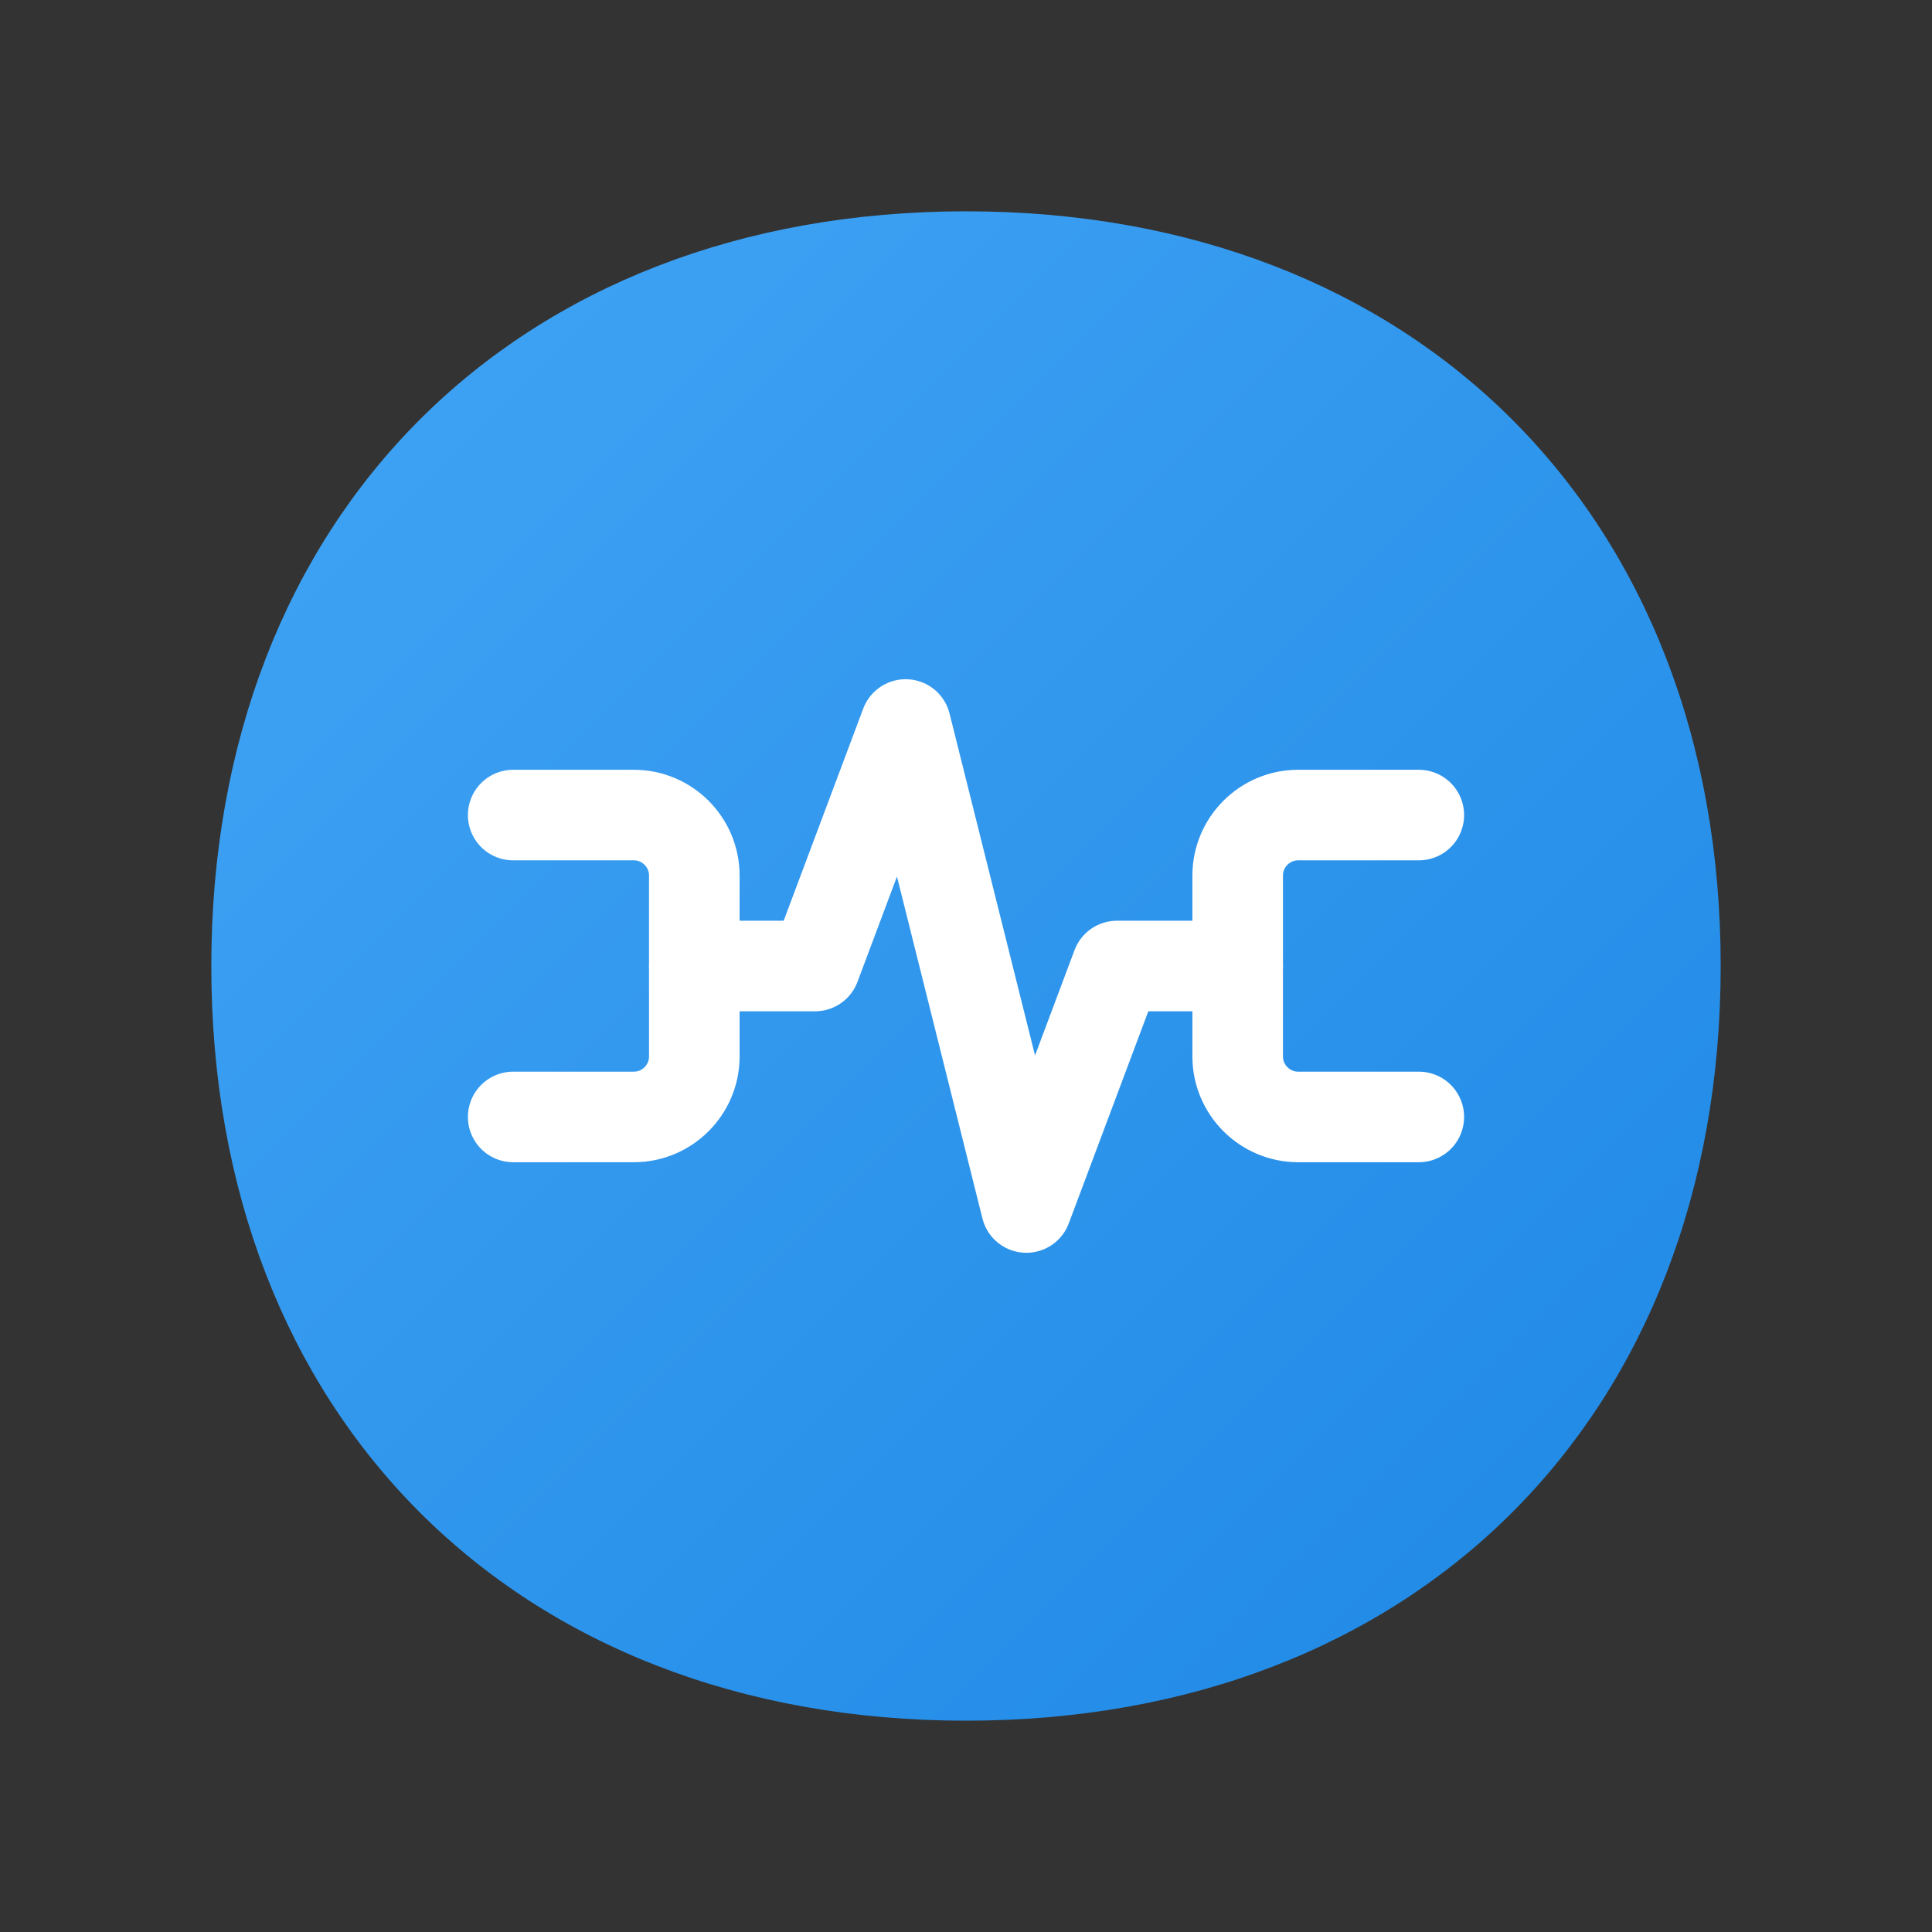
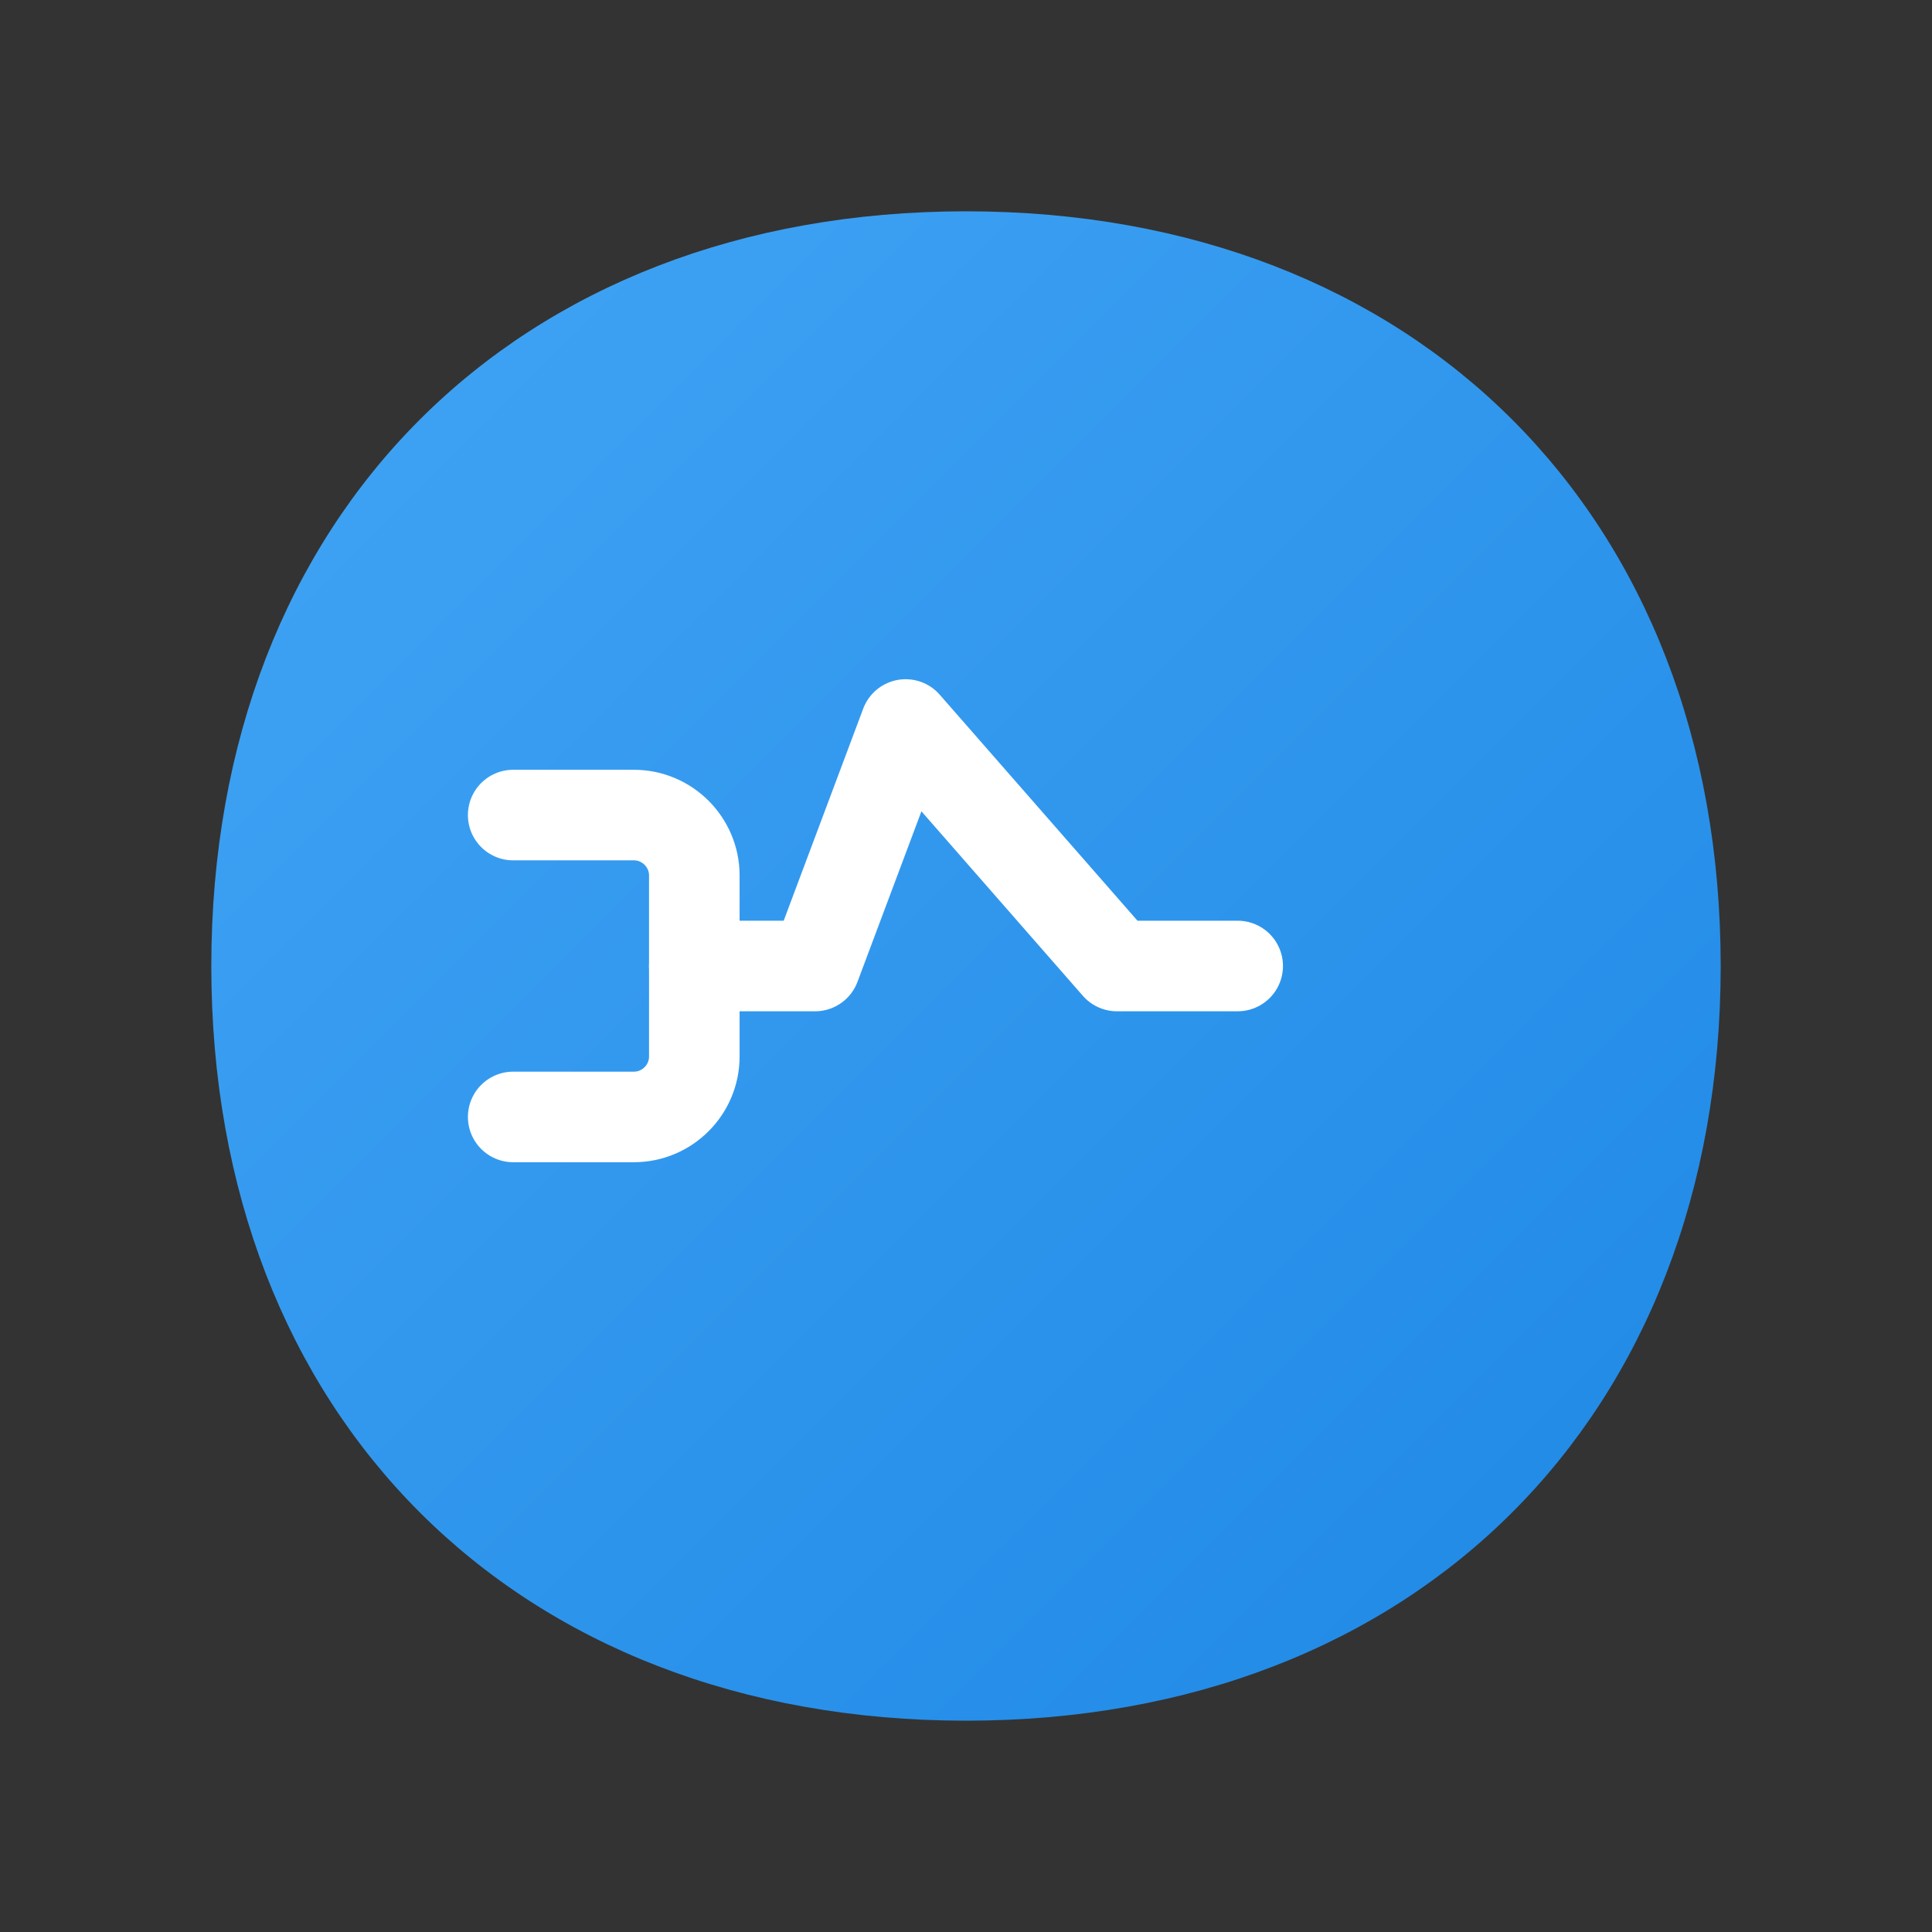
<svg xmlns="http://www.w3.org/2000/svg" width="256" height="256" viewBox="0 0 256 256" fill="none">
  <rect x="0" y="0" width="256" height="256" fill="#333333" stroke="none" />
  <defs>
    <linearGradient id="grad1" x1="0%" y1="0%" x2="100%" y2="100%">
      <stop offset="0%" style="stop-color:#42A5F5;stop-opacity:1" />
      <stop offset="100%" style="stop-color:#1E88E5;stop-opacity:1" />
    </linearGradient>
  </defs>
  <path d="M128 28C68.3 28 28 68.3 28 128C28 187.7 68.3 228 128 228C187.7 228 228 187.7 228 128C228 68.3 187.7 28 128 28Z" fill="url(#grad1)" />
  <path d="M68 108H84C88.4 108 92 111.6 92 116V140C92 144.4 88.4 148 84 148H68" stroke="white" stroke-width="12" stroke-linecap="round" stroke-linejoin="round" />
-   <path d="M188 108H172C167.6 108 164 111.6 164 116V140C164 144.4 167.6 148 172 148H188" stroke="white" stroke-width="12" stroke-linecap="round" stroke-linejoin="round" />
-   <path d="M92 128L108 128L120 96L136 160L148 128L164 128" stroke="white" stroke-width="12" stroke-linecap="round" stroke-linejoin="round" />
+   <path d="M92 128L108 128L120 96L148 128L164 128" stroke="white" stroke-width="12" stroke-linecap="round" stroke-linejoin="round" />
</svg>